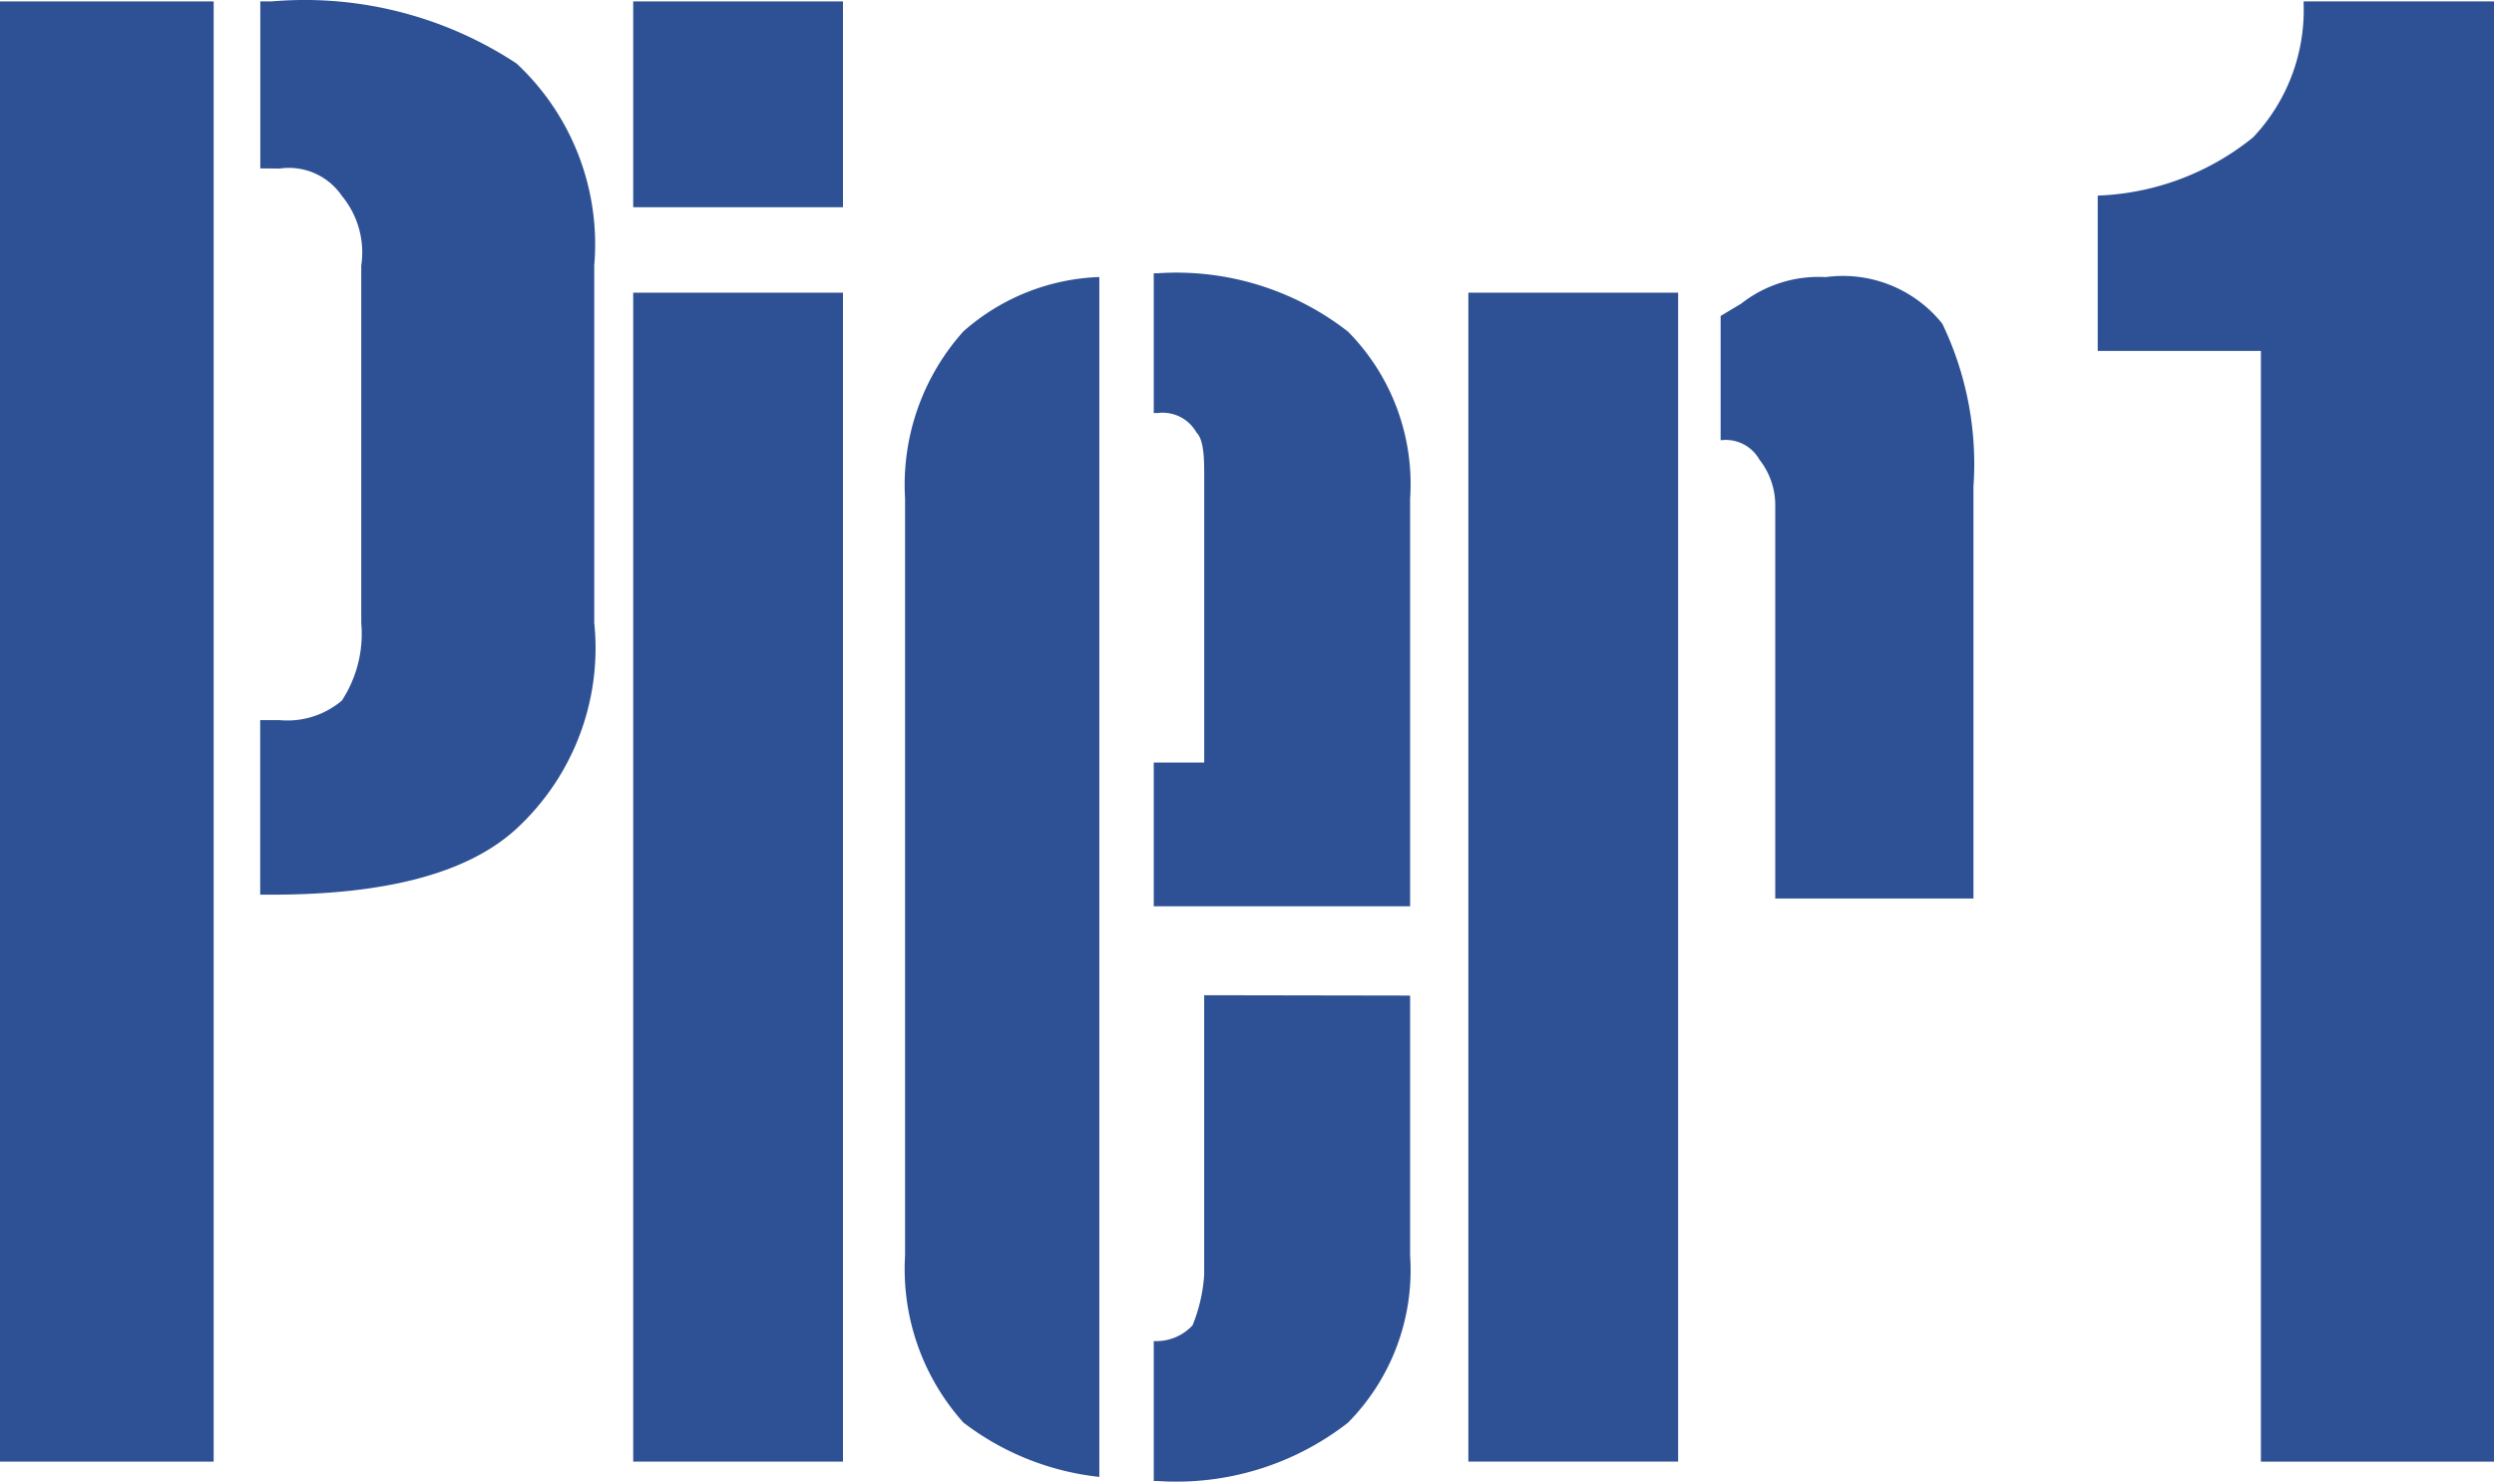
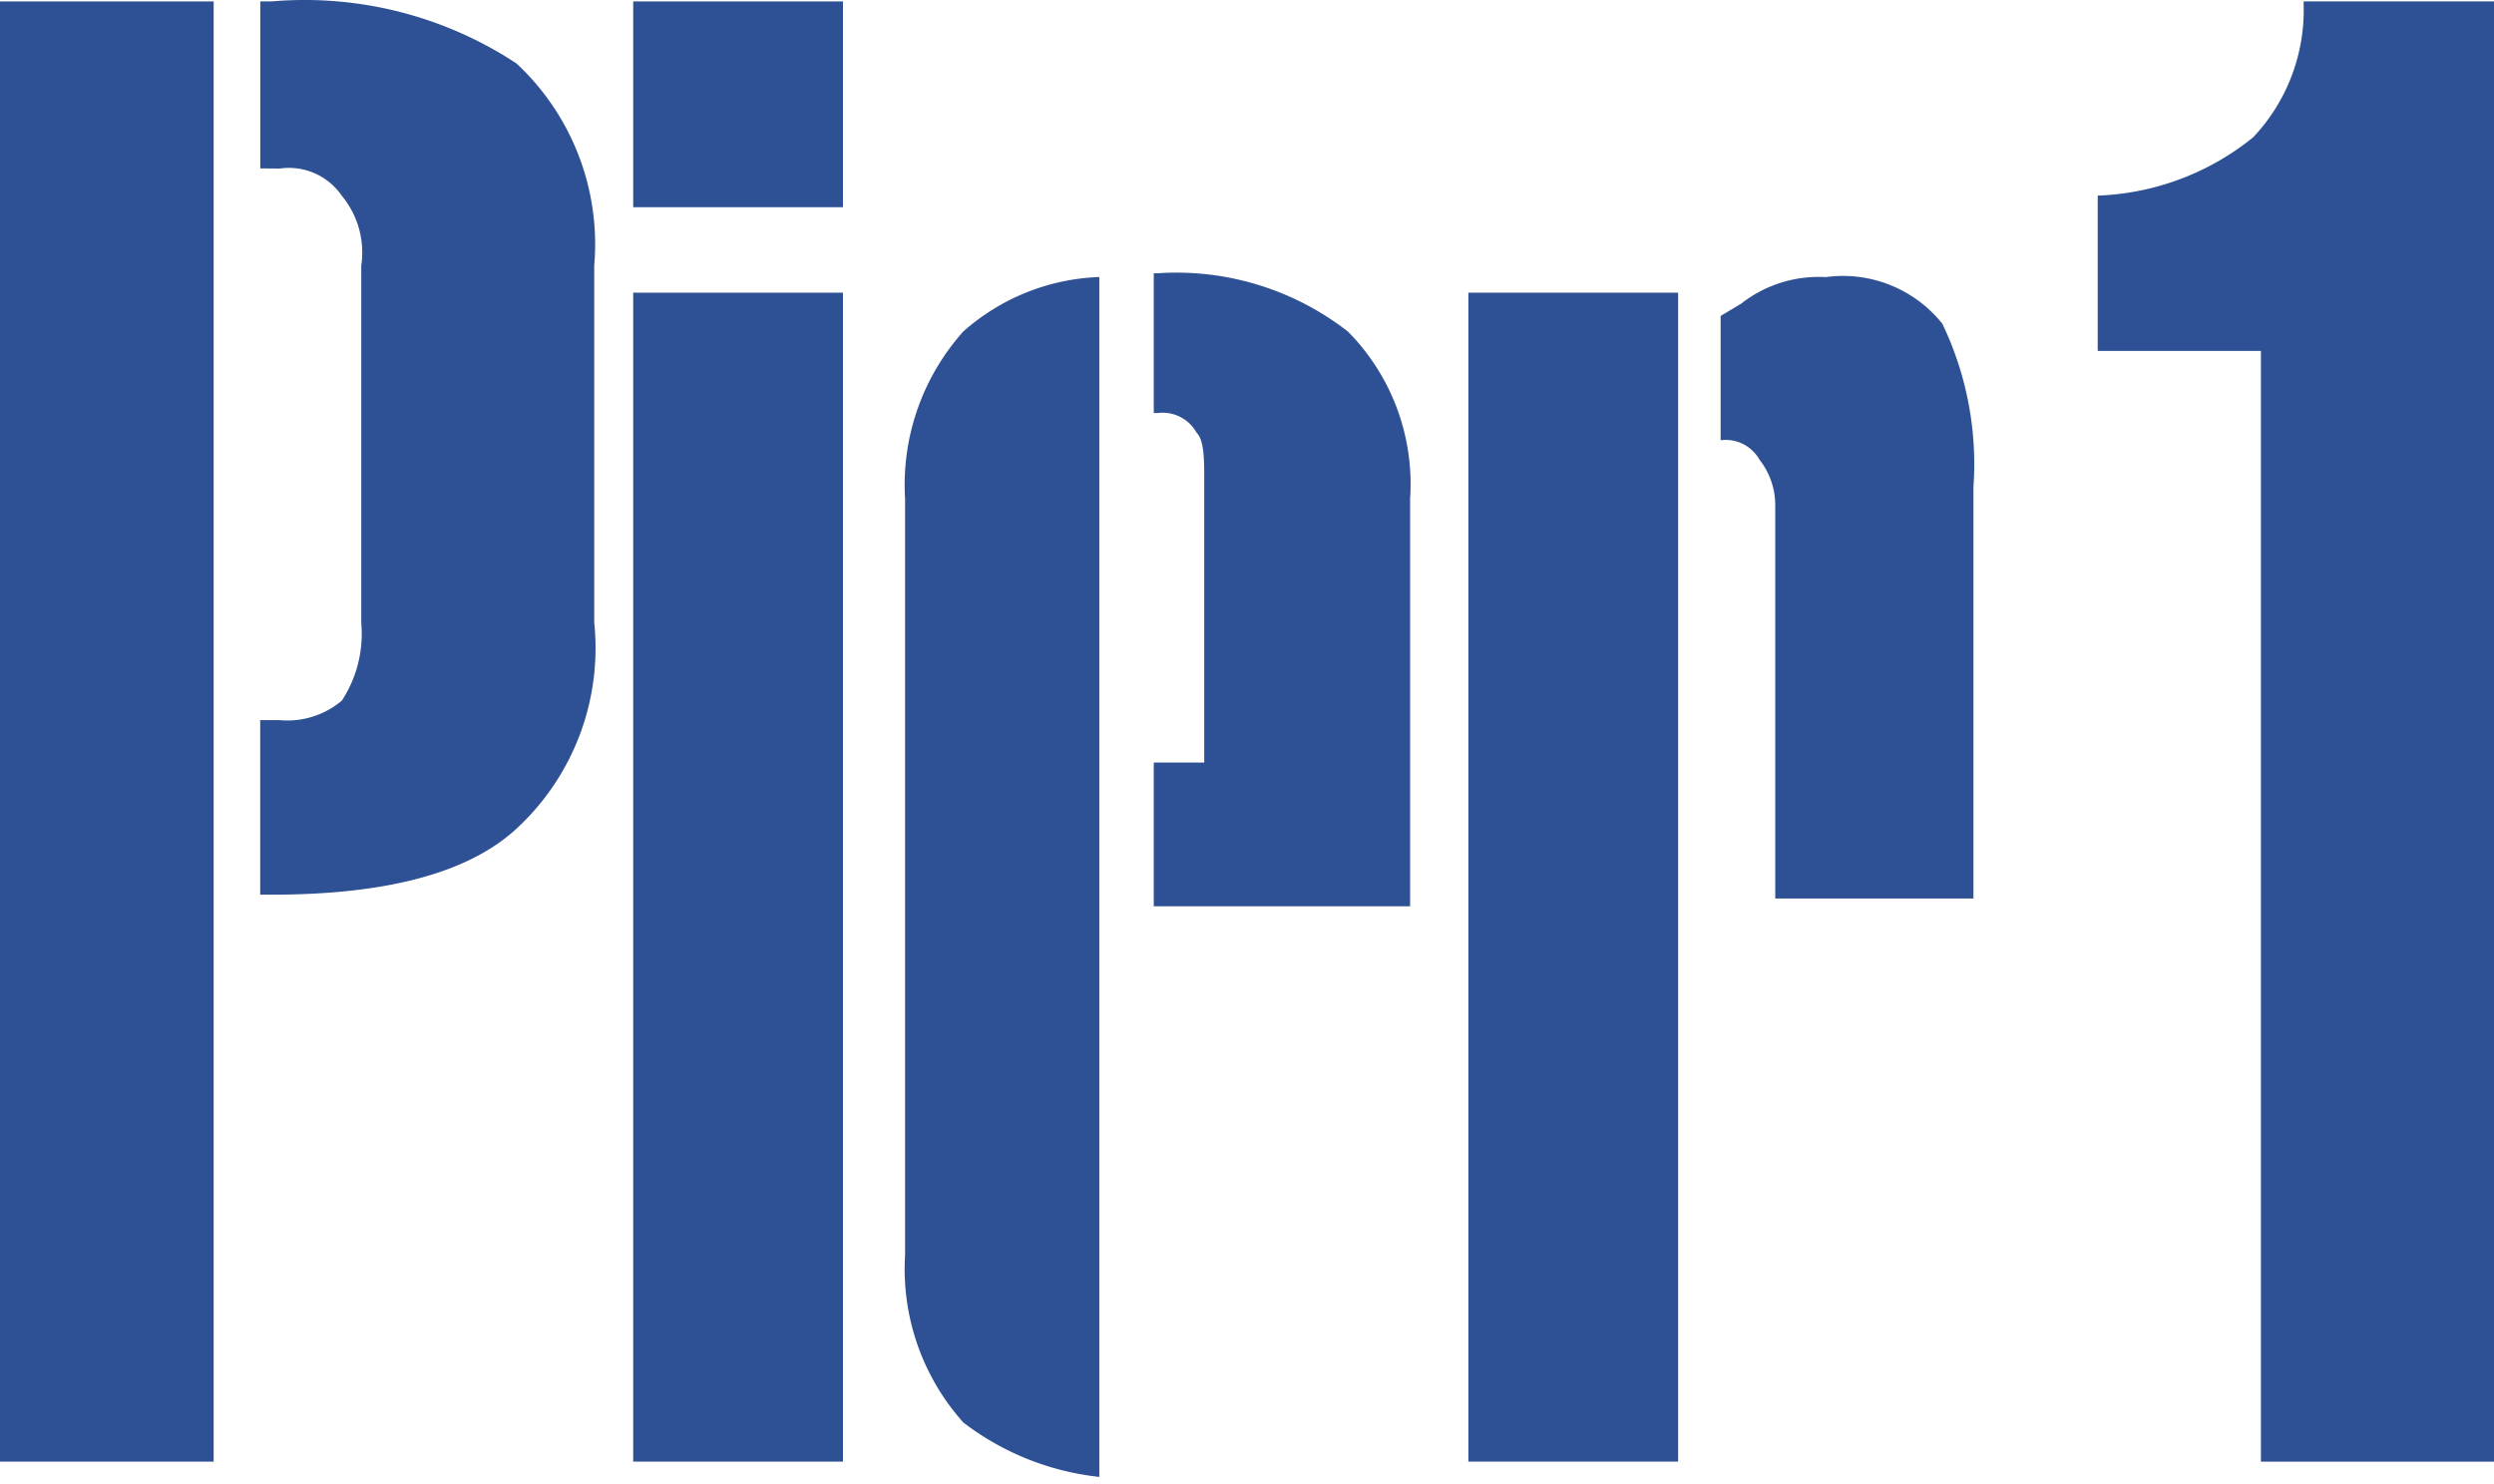
<svg xmlns="http://www.w3.org/2000/svg" id="Layer_1" data-name="Layer 1" viewBox="0 0 1000 595">
  <defs>
    <style>.cls-1{fill:#2d5194;fill-rule:evenodd;}</style>
  </defs>
  <path class="cls-1" d="M1000,.57V586.23H906.54V140.76H841.11V78.45a104.9,104.9,0,0,0,62.31-23.37A74.22,74.22,0,0,0,923.68,2.13V.57Z" />
  <path class="cls-1" d="M464.17,165.66h-1.56V109.6h1.56A111.86,111.86,0,0,1,540.49,133a87,87,0,0,1,24.91,67V363.49H462.61V305.85h20.24V192.15c0-7.79,0-15.58-3.12-18.7a15.56,15.56,0,0,0-15.58-7.79Z" />
  <path class="cls-1" d="M440.79,111.14V592.36a108.84,108.84,0,0,1-54.52-21.82,92.24,92.24,0,0,1-23.37-67V199.93a92.24,92.24,0,0,1,23.37-67,86.77,86.77,0,0,1,54.52-21.82Z" />
  <path class="cls-1" d="M697.82,122.05a50.29,50.29,0,0,1,34.26-10.91,51,51,0,0,1,46.72,18.7,130.07,130.07,0,0,1,12.48,65.43v165.1H711.81V203.06a29.54,29.54,0,0,0-6.33-18.7,15.54,15.54,0,0,0-15.57-7.79V126.72l7.8-4.67Z" />
  <path class="cls-1" d="M588.76,117.39h84.11V586.22H588.76Z" />
-   <path class="cls-1" d="M565.4,399.3V503.61a87,87,0,0,1-24.91,67A111.86,111.86,0,0,1,464.17,594h-1.56V537.89h1.56a19.82,19.82,0,0,0,14-6.33,65.05,65.05,0,0,0,4.66-20.24V399.16Z" />
  <path class="cls-1" d="M0,.57H85.67V586.23H0Z" />
  <path class="cls-1" d="M104.37,67.54V.56H109a154.37,154.37,0,0,1,98.12,24.91,99.16,99.16,0,0,1,31.15,81V249.79a98.56,98.56,0,0,1-31.15,82.55C186.92,351,152.64,358.83,109,358.83h-4.67v-70h7.79A33.83,33.83,0,0,0,137.07,281a49,49,0,0,0,7.78-31.16V106.54a35.65,35.65,0,0,0-7.78-28A25.71,25.71,0,0,0,112.16,67.6Z" />
  <path class="cls-1" d="M253.89.57H338V83.11H253.89Z" />
  <path class="cls-1" d="M253.89,117.39H338V586.22H253.89Z" />
</svg>